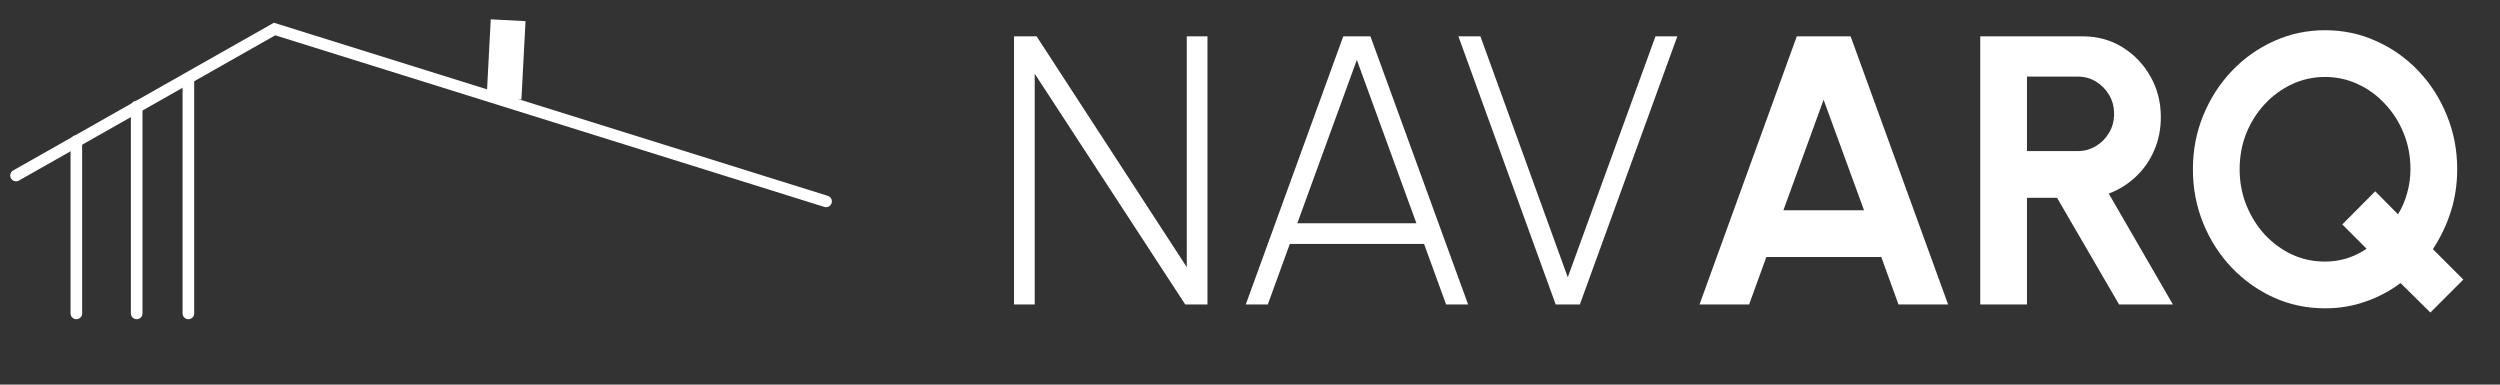
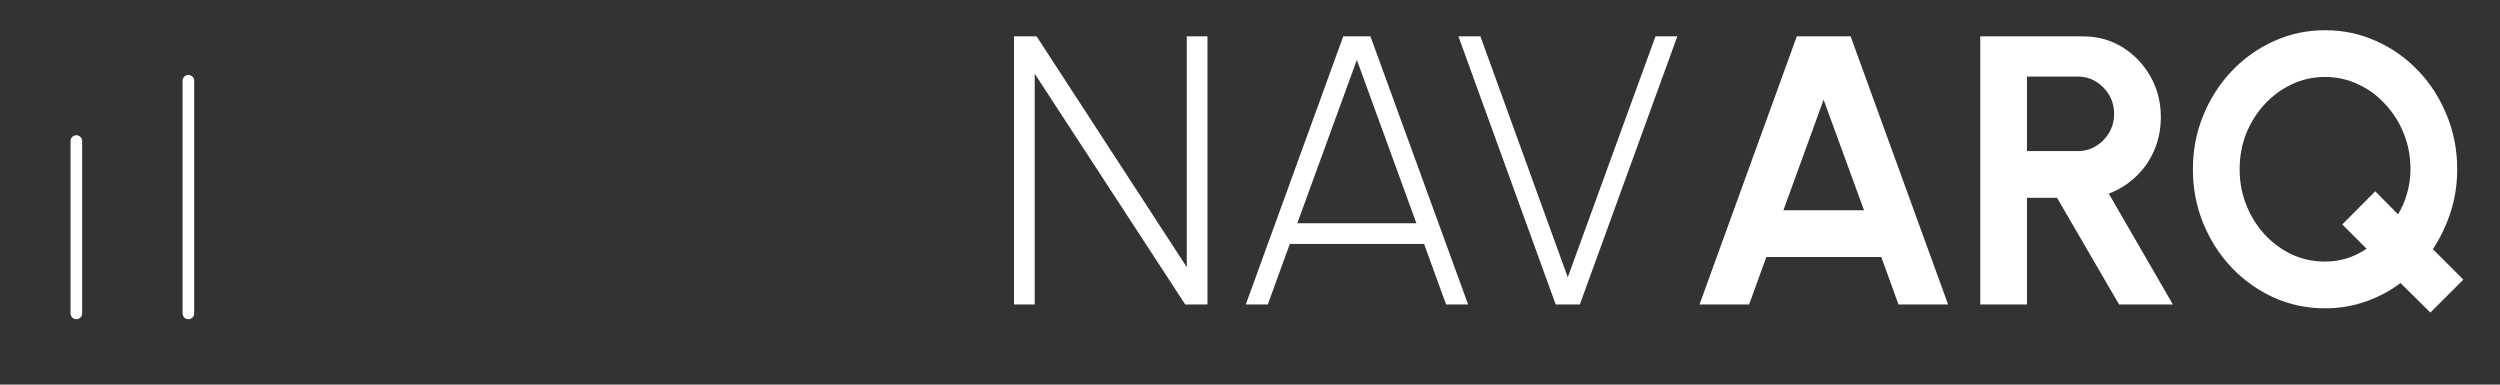
<svg xmlns="http://www.w3.org/2000/svg" width="156" height="24" viewBox="0 0 156 24" fill="none">
  <rect x="0" y="0" width="156" height="24" fill="#333333" stroke="none" />
  <path d="M63.275 19V2.269H64.685L74.055 16.67V2.269H75.346V19H73.959L64.566 4.599V19H63.275ZM83.819 2.269H85.516L91.611 19H90.237L88.862 15.223H80.484L79.11 19H77.736L83.819 2.269ZM80.951 13.933H88.384L84.667 3.739L80.951 13.933ZM97.076 19L91.005 2.269H92.379L97.829 17.303L103.302 2.269H104.665L98.582 19H97.076ZM112.12 2.269H115.479L121.562 19H118.466L117.391 16.036H110.22L109.145 19H106.049L112.12 2.269ZM111.284 13.12H116.315L113.793 6.224L111.284 13.12ZM123.567 19V2.269H129.984C130.893 2.269 131.713 2.496 132.446 2.95C133.179 3.404 133.761 4.014 134.191 4.778C134.621 5.535 134.836 6.376 134.836 7.3C134.836 8.057 134.697 8.754 134.418 9.391C134.147 10.021 133.765 10.567 133.271 11.029C132.785 11.491 132.223 11.841 131.586 12.08L135.589 19H132.231L128.359 12.343H126.483V19H123.567ZM126.483 9.427H129.65C130.064 9.427 130.442 9.324 130.785 9.117C131.128 8.909 131.403 8.631 131.61 8.28C131.817 7.929 131.92 7.539 131.92 7.109C131.92 6.671 131.817 6.276 131.61 5.926C131.403 5.575 131.128 5.296 130.785 5.089C130.442 4.882 130.064 4.778 129.65 4.778H126.483V9.427ZM151.656 19.502L149.792 17.662C149.138 18.155 148.409 18.542 147.605 18.821C146.808 19.1 145.967 19.239 145.083 19.239C143.952 19.239 142.888 19.016 141.892 18.57C140.896 18.116 140.02 17.494 139.263 16.705C138.506 15.909 137.912 14.985 137.482 13.933C137.052 12.881 136.837 11.758 136.837 10.563C136.837 9.368 137.052 8.248 137.482 7.204C137.912 6.153 138.506 5.229 139.263 4.432C140.02 3.635 140.896 3.014 141.892 2.567C142.888 2.113 143.952 1.886 145.083 1.886C146.222 1.886 147.29 2.113 148.286 2.567C149.282 3.014 150.158 3.635 150.915 4.432C151.672 5.229 152.262 6.153 152.684 7.204C153.114 8.248 153.329 9.368 153.329 10.563C153.329 11.495 153.194 12.383 152.923 13.228C152.652 14.064 152.282 14.837 151.811 15.546L153.712 17.446L151.656 19.502ZM145.083 16.323C145.545 16.323 145.999 16.255 146.445 16.12C146.892 15.976 147.302 15.777 147.676 15.522L146.159 14.005L148.214 11.937L149.636 13.371C149.891 12.957 150.083 12.511 150.21 12.033C150.345 11.555 150.413 11.065 150.413 10.563C150.413 9.766 150.274 9.021 149.995 8.328C149.716 7.635 149.33 7.025 148.836 6.499C148.35 5.966 147.784 5.551 147.139 5.256C146.501 4.954 145.816 4.802 145.083 4.802C144.35 4.802 143.661 4.954 143.016 5.256C142.37 5.559 141.801 5.977 141.307 6.511C140.821 7.037 140.438 7.647 140.159 8.34C139.888 9.033 139.753 9.774 139.753 10.563C139.753 11.351 139.892 12.096 140.171 12.797C140.45 13.491 140.833 14.104 141.319 14.638C141.812 15.164 142.378 15.578 143.016 15.881C143.661 16.176 144.35 16.323 145.083 16.323Z" fill="white" />
-   <path d="M1 10.952L17.132 1.811L51.547 12.566" stroke="white" stroke-width="0.724" stroke-linecap="round" />
-   <path d="M11.755 5.037V19.556M8.529 6.65V19.556M4.764 8.801V19.556" stroke="white" stroke-width="0.724" stroke-linecap="round" stroke-linejoin="bevel" />
-   <path d="M31.508 5.07L31.651 2.348" stroke="white" stroke-width="2.173" stroke-linecap="square" stroke-linejoin="bevel" />
+   <path d="M11.755 5.037V19.556V19.556M4.764 8.801V19.556" stroke="white" stroke-width="0.724" stroke-linecap="round" stroke-linejoin="bevel" />
</svg>